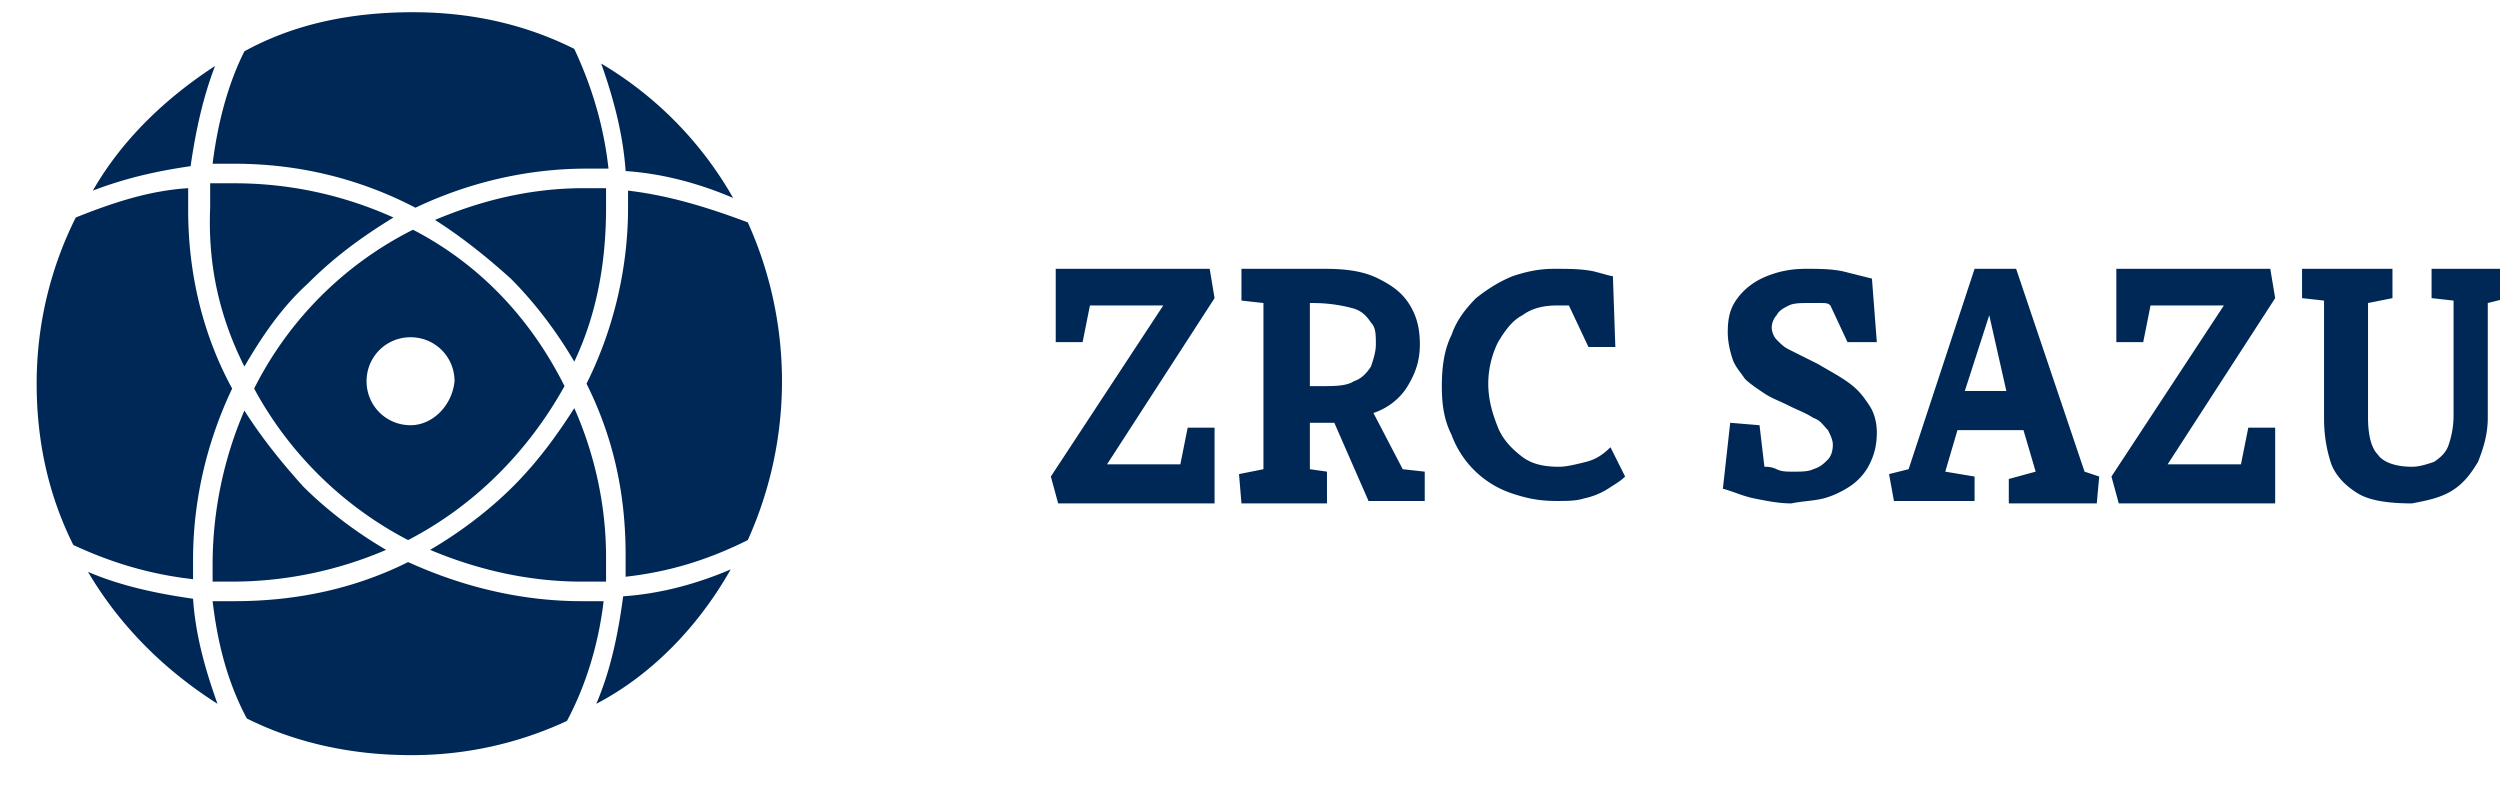
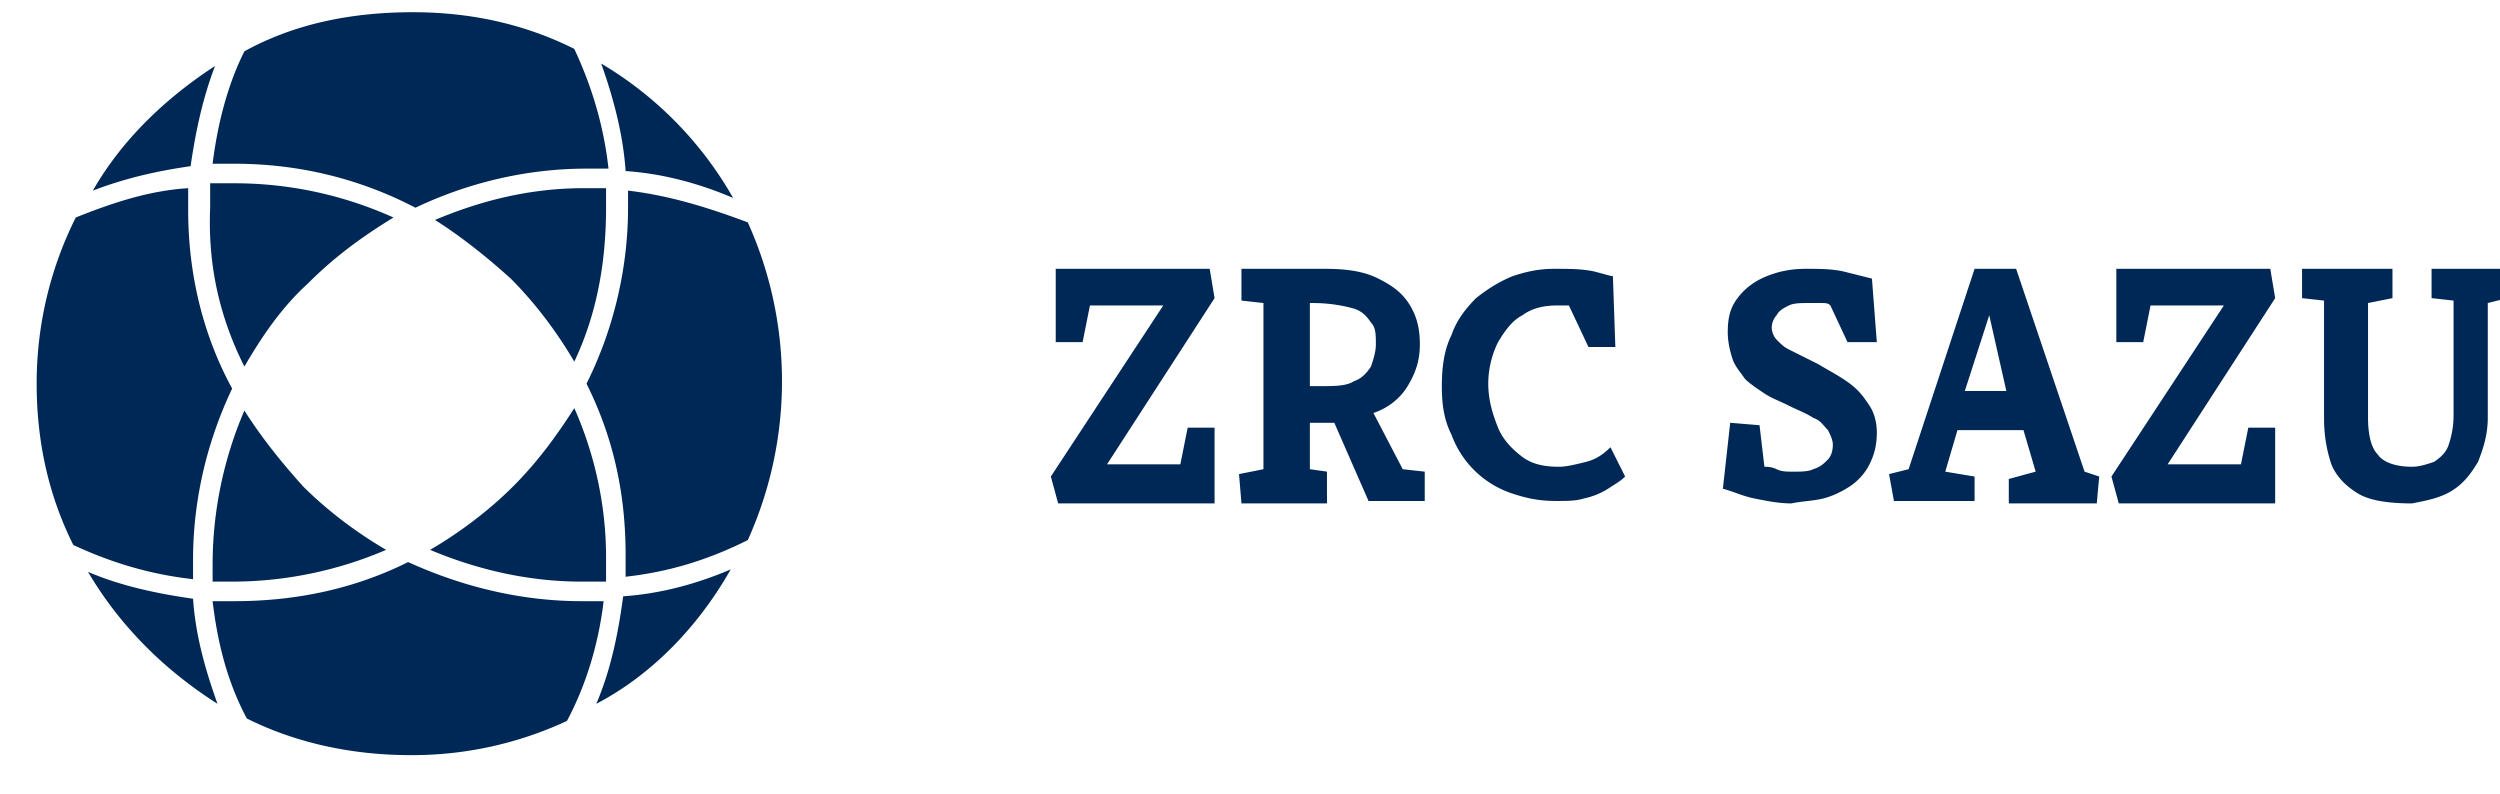
<svg xmlns="http://www.w3.org/2000/svg" viewBox="0 0 102.3 32.5">
  <path fill="#002856" d="M30 8.1a15 15 0 0 0-5.4-5.5c.5 1.4.9 2.9 1 4.4 1.5.1 3 .5 4.4 1.1M7.9 22.9c0-2.5.6-4.9 1.6-7-1.2-2.2-1.8-4.7-1.8-7.3v-.9c-1.6.1-3.1.6-4.6 1.2-1 2-1.6 4.3-1.6 6.8 0 2.4.5 4.6 1.5 6.6 1.5.7 3.1 1.2 4.9 1.4v-.8M9.6 6.7c2.6 0 5.1.6 7.4 1.8 2.1-1 4.5-1.6 7-1.6h.9c-.2-1.8-.7-3.4-1.4-4.9-2-1-4.2-1.5-6.6-1.5C14.3.5 12 1 10 2.1c-.7 1.4-1.1 3-1.3 4.6h.9m16.1 1.8c0 2.5-.6 5-1.7 7.2 1.1 2.2 1.6 4.5 1.6 7v.9c1.8-.2 3.4-.7 5-1.5a15.8 15.8 0 0 0 0-13C29 8.5 27.4 8 25.7 7.8v.7M8.8 2.7c-2 1.3-3.8 3-5 5.1 1.3-.5 2.6-.8 4-1 .2-1.4.5-2.8 1-4.1M21 19.9c-1 1-2.2 1.9-3.4 2.6 1.9.8 4 1.3 6.2 1.3h1v-1c0-2.2-.5-4.3-1.3-6.1-.7 1.1-1.5 2.2-2.5 3.2M3.6 23.4c1.3 2.2 3.1 4 5.3 5.4-.5-1.4-.9-2.8-1-4.3-1.4-.2-2.9-.5-4.3-1.1m6.4-6.6A16 16 0 0 0 8.7 23v.8h.9a16 16 0 0 0 6.2-1.3c-1.2-.7-2.4-1.6-3.4-2.6-.9-1-1.7-2-2.4-3.1m19.9 6.5c-1.4.6-2.9 1-4.4 1.1-.2 1.5-.5 3-1.1 4.4 2.3-1.2 4.2-3.2 5.5-5.5m-6.4-8.5c.9-1.9 1.3-4 1.3-6.3v-.8h-.9c-2.2 0-4.2.5-6.1 1.3 1.1.7 2.1 1.5 3.1 2.4 1 1 1.9 2.2 2.6 3.4m-10.9-3.2c1.1-1.1 2.2-1.9 3.5-2.7-2-.9-4.2-1.4-6.5-1.4h-1v1C8.5 10.9 9 13 10 15c.7-1.2 1.5-2.4 2.6-3.4m11.2 13c-2.5 0-4.9-.6-7.1-1.6-2.2 1.1-4.6 1.6-7.1 1.6h-.9c.2 1.7.6 3.3 1.4 4.8 2 1 4.3 1.5 6.7 1.5a15 15 0 0 0 6.4-1.4c.8-1.5 1.3-3.2 1.5-4.9h-.9m76.5-4.5c.5-.3.8-.7 1.1-1.2.2-.5.4-1.1.4-1.8v-4.7l.8-.2V11h-3.1v1.2l.9.1V17c0 .5-.1.9-.2 1.2-.1.3-.3.5-.6.7-.3.1-.6.2-.9.2-.7 0-1.2-.2-1.4-.5-.3-.3-.4-.9-.4-1.5v-4.7l1-.2V11h-3.7v1.2l.9.1v4.8c0 .7.1 1.3.3 1.9.2.5.6.9 1.1 1.2.5.3 1.3.4 2.2.4.5-.1 1.1-.2 1.6-.5m-7.2.4v-3H92l-.3 1.5h-3l4.4-6.8-.2-1.2h-6.3v3h1.1l.3-1.5h3l-4.6 7 .3 1.1h6.4zm-11.7-7.6.7 3.1h-1.7l1-3.1zm-.6 7.6v-1l-1.2-.2.5-1.7h2.7l.5 1.7-1.1.3v1h3.6l.1-1.1-.6-.2-2.8-8.3h-1.7l-2.7 8.2-.8.2.2 1.1h3.3zm-6.2-.1c.4-.1.8-.3 1.1-.5s.6-.5.8-.9c.2-.4.3-.8.3-1.3 0-.4-.1-.8-.3-1.1-.2-.3-.4-.6-.8-.9-.4-.3-.8-.5-1.3-.8l-.6-.3-.6-.3c-.2-.1-.3-.2-.5-.4-.1-.1-.2-.3-.2-.5s.1-.4.2-.5c.1-.2.3-.3.5-.4.2-.1.5-.1.8-.1h.5c.2 0 .3 0 .4.1l.7 1.5h1.2l-.2-2.6-1.2-.3c-.5-.1-1-.1-1.5-.1-.6 0-1.1.1-1.6.3-.5.2-.9.5-1.2.9-.3.4-.4.8-.4 1.4 0 .4.1.8.2 1.1.1.3.3.5.5.8.2.2.5.4.8.6.3.2.6.3 1 .5s.7.3 1 .5c.3.1.4.3.6.5.1.2.2.4.2.6 0 .3-.1.5-.2.6-.2.2-.3.3-.6.4-.2.1-.5.1-.8.1-.3 0-.5 0-.7-.1-.2-.1-.4-.1-.5-.1l-.2-1.7-1.2-.1-.3 2.7c.4.1.8.3 1.3.4.5.1 1 .2 1.5.2.5-.1.9-.1 1.3-.2m-9.8 0a3 3 0 0 0 1-.4c.3-.2.5-.3.7-.5l-.6-1.2c-.3.3-.6.5-1 .6-.4.1-.8.2-1.1.2-.6 0-1.1-.1-1.5-.4-.4-.3-.8-.7-1-1.2-.2-.5-.4-1.1-.4-1.8s.2-1.3.4-1.7c.3-.5.6-.9 1-1.1.4-.3.9-.4 1.4-.4h.5l.8 1.7h1.1l-.1-2.9c-.1 0-.4-.1-.8-.2-.5-.1-1-.1-1.6-.1-.6 0-1.1.1-1.7.3-.5.2-1 .5-1.5.9-.4.4-.8.9-1 1.5-.3.6-.4 1.3-.4 2.1s.1 1.4.4 2a3.96 3.96 0 0 0 2.5 2.4c.6.2 1.1.3 1.8.3.4 0 .8 0 1.1-.1m-11.3-8h.2c.7 0 1.2.1 1.6.2.4.1.6.3.8.6.2.2.2.5.2.9 0 .3-.1.6-.2.9-.2.3-.4.5-.7.6-.3.2-.8.2-1.3.2h-.5v-3.4zm.8 8.1v-1.2l-.7-.1v-1.9h1l1.4 3.2h2.3v-1.2l-.9-.1-1.2-2.3c.6-.2 1.1-.6 1.4-1.1.3-.5.5-1 .5-1.7 0-.6-.1-1.1-.4-1.6-.3-.5-.7-.8-1.3-1.1-.6-.3-1.3-.4-2.2-.4h-3.4v1.3l.9.1v6.8l-1 .2.1 1.2h3.5zm-4.6 0v-3h-1.1l-.3 1.5h-3l4.4-6.8-.2-1.2h-6.3v3h1.1l.3-1.5h3l-4.6 7 .3 1.1h6.4z" />
-   <path fill="#002856" d="M16.8 17.4c-1 0-1.8-.8-1.8-1.8s.8-1.8 1.8-1.8 1.8.8 1.8 1.8c-.1 1-.9 1.8-1.8 1.8m.1-8a14.6 14.6 0 0 0-6.5 6.5c1.4 2.6 3.6 4.8 6.3 6.2 2.7-1.4 4.9-3.6 6.4-6.3-1.4-2.8-3.5-5-6.2-6.4" />
</svg>